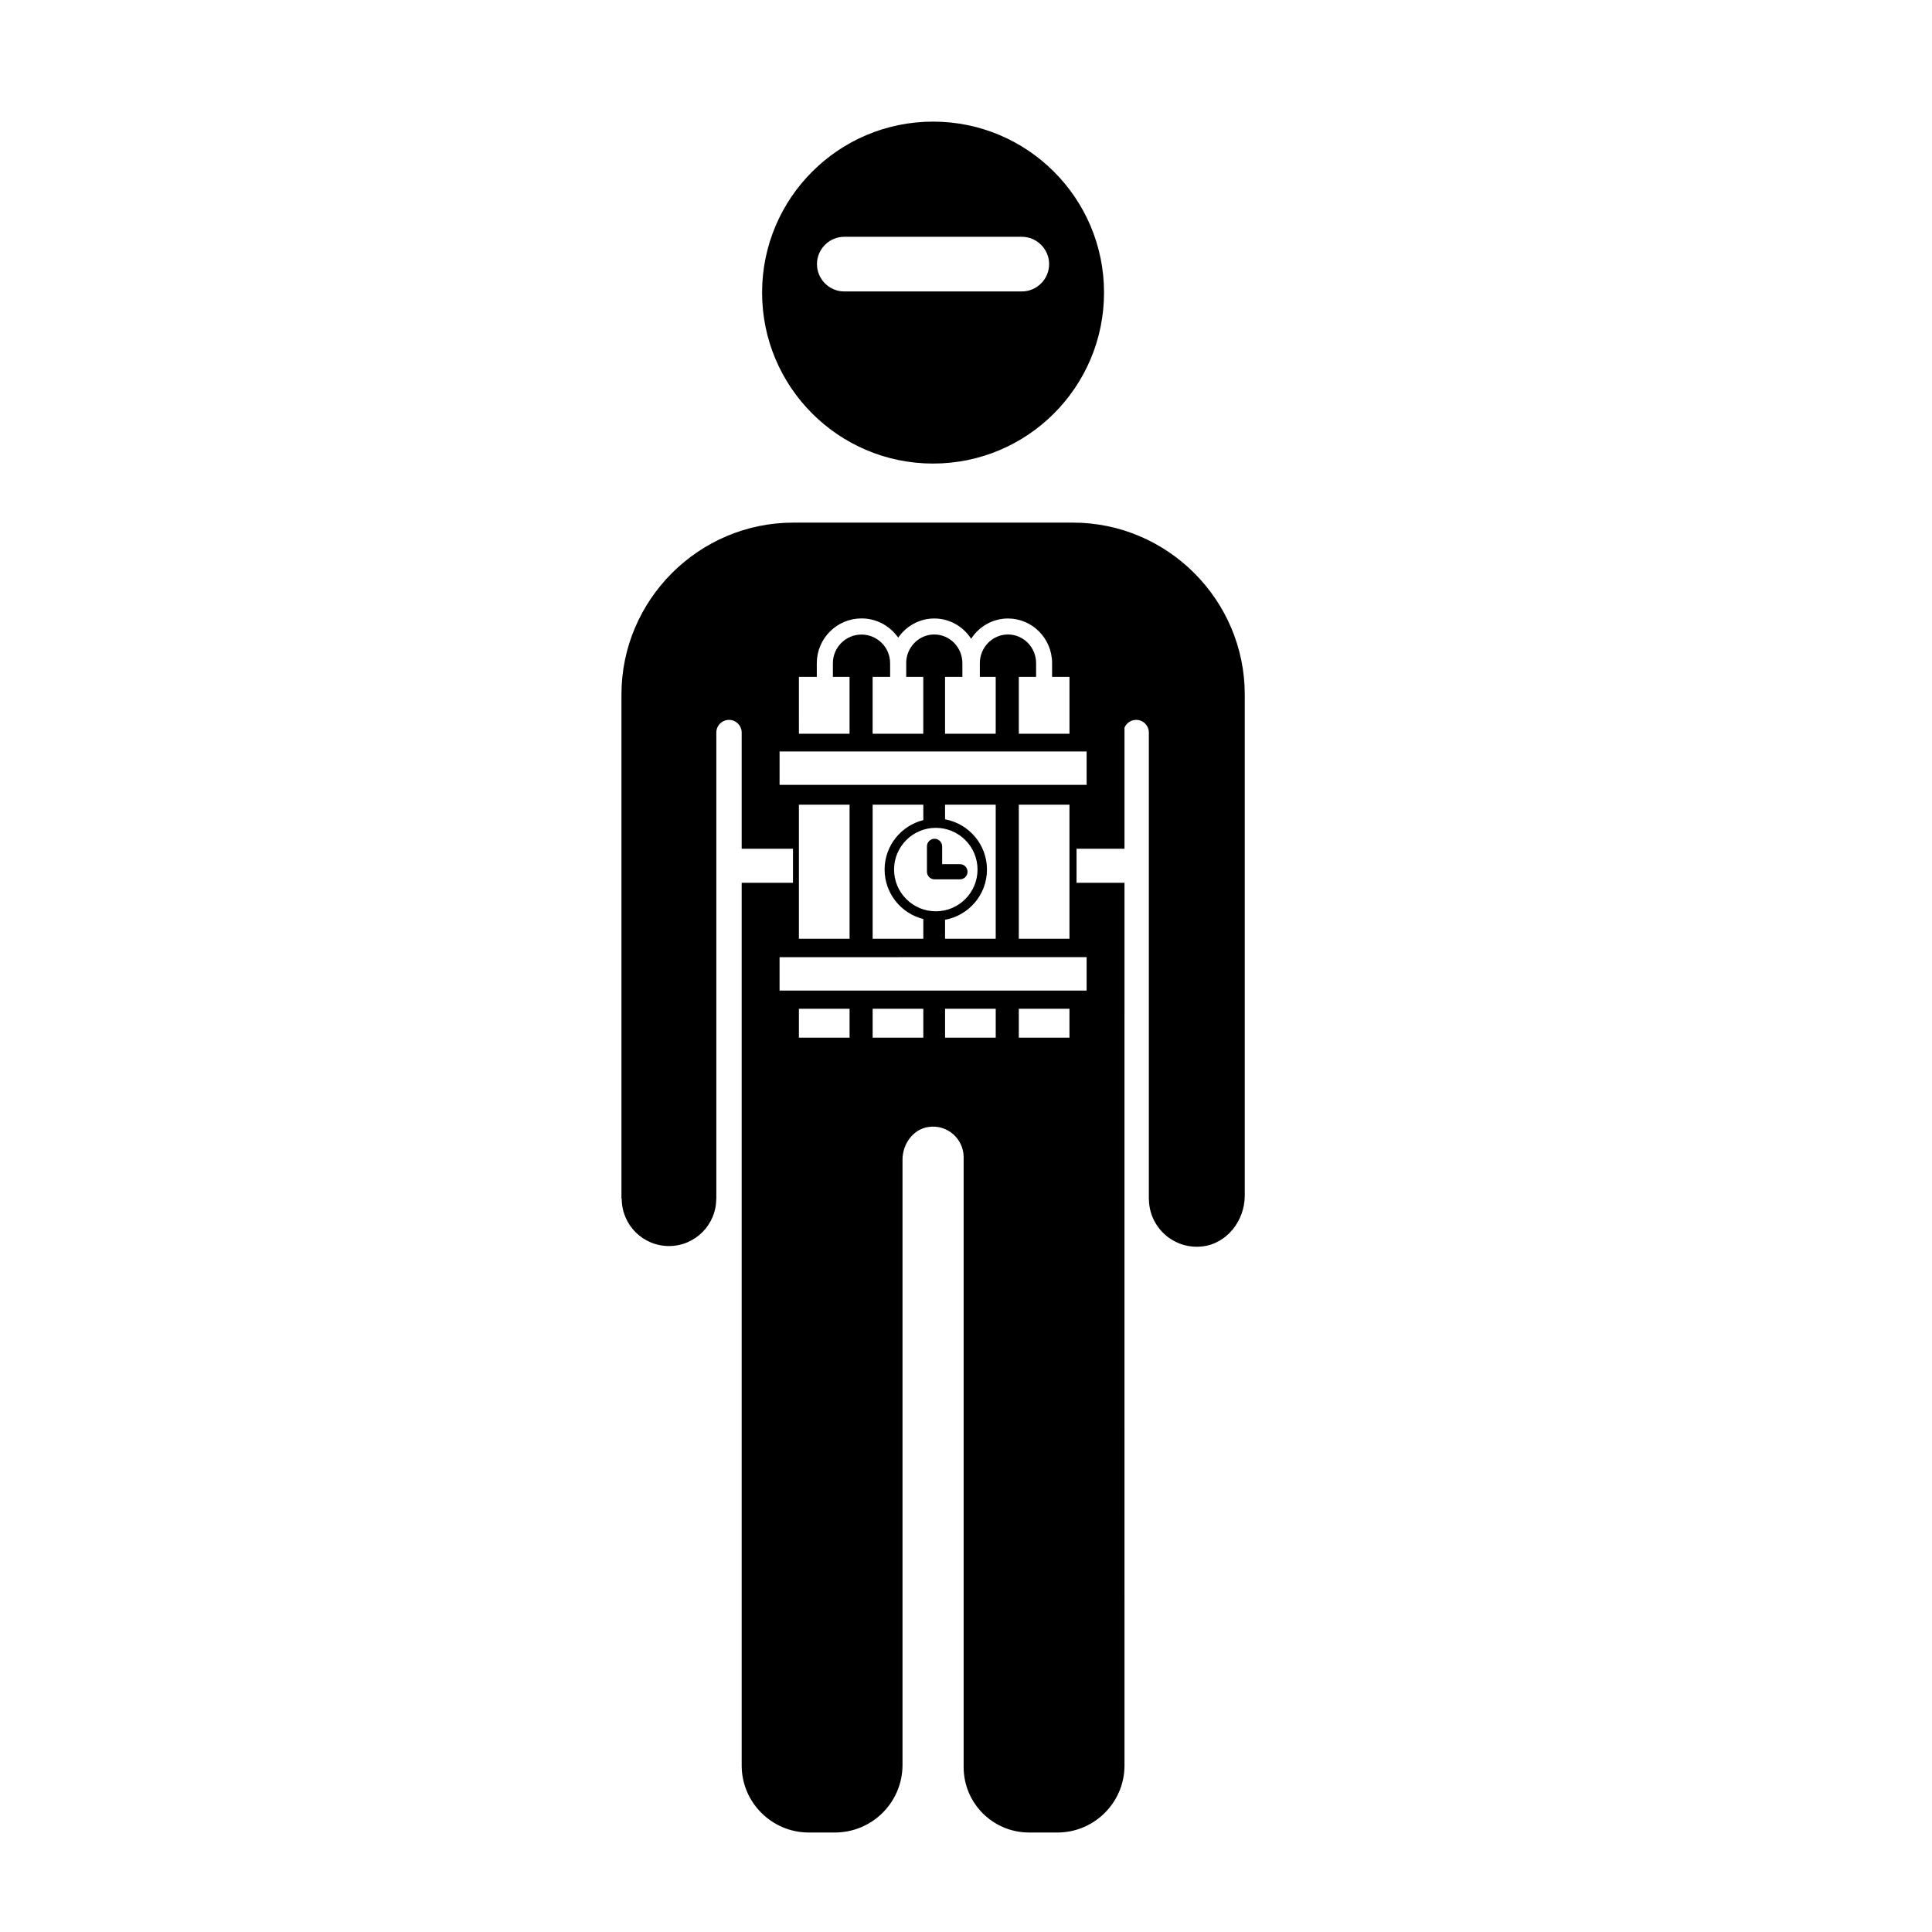
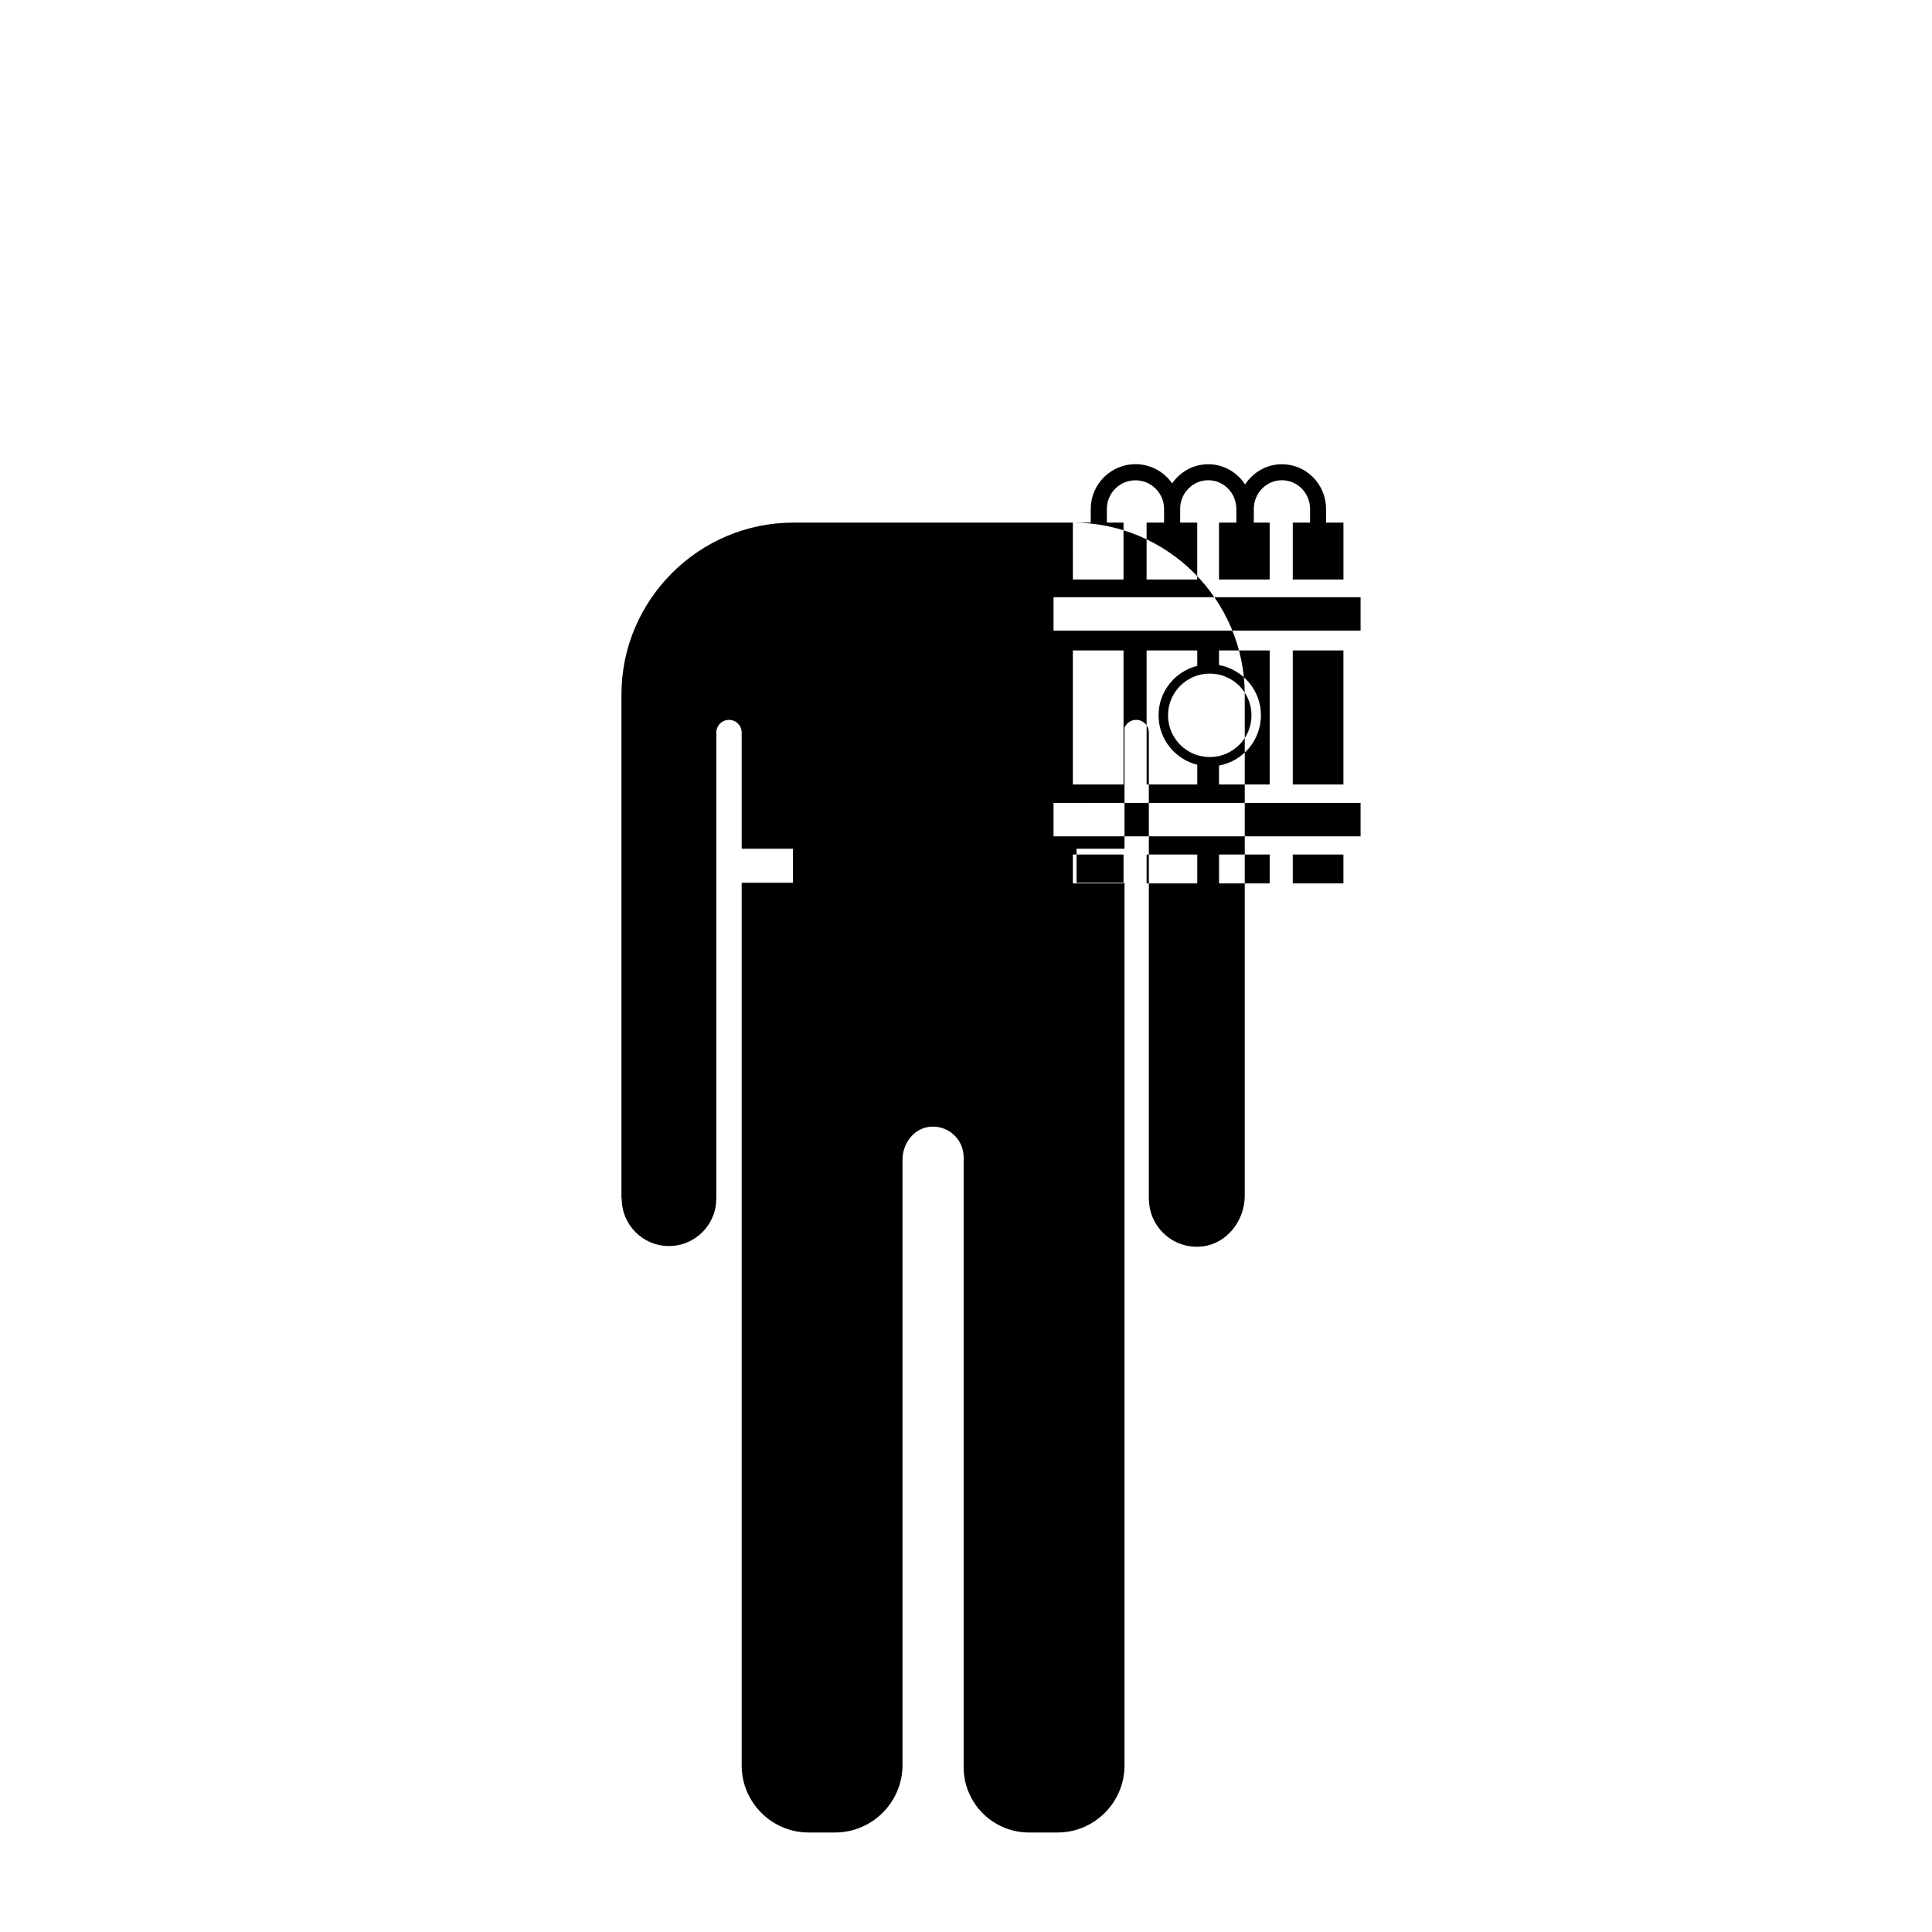
<svg xmlns="http://www.w3.org/2000/svg" fill="#000000" width="800px" height="800px" version="1.1" viewBox="144 144 512 512">
  <g>
-     <path d="m428.32 282.5h-74.086c-25.051 0-45.543 20.496-45.543 45.543v133.64h0.074c0 6.922 5.606 12.531 12.523 12.531 6.918 0 12.523-5.613 12.523-12.531h0.023v-123.55c0-1.848 1.512-3.359 3.359-3.359s3.359 1.512 3.359 3.359v30.793h13.594v9.027h-13.594v233.93c0 9.766 7.984 17.75 17.75 17.75h6.957c9.895 0 17.914-8.02 17.914-17.914v-160.4c0-4.133 2.785-8.051 6.871-8.66 4.992-0.746 9.332 3.148 9.332 8.012v161.63c0 9.574 7.758 17.332 17.332 17.332h7.543c9.766 0 17.75-7.984 17.75-17.75l-0.004-111.82v-87.141c0-0.02 0.004-0.039 0.004-0.059v-34.914h-12.707v-9.027h12.707v-32.098c0.516-1.203 1.707-2.051 3.094-2.051 1.848 0 3.359 1.512 3.359 3.359v123.69h0.02c0.074 7.344 6.367 13.203 13.871 12.523 6.699-0.605 11.527-6.777 11.527-13.508v-132.8c-0.008-25.055-20.504-45.539-45.555-45.539zm-72.602 40.879h4.742v-3.637c0-6.535 5.32-11.855 11.855-11.855 4.019 0 7.57 2.023 9.715 5.098 2.117-3.062 5.606-5.078 9.566-5.078 4.086 0 7.672 2.141 9.766 5.367 2.09-3.223 5.68-5.367 9.766-5.367 6.445 0 11.684 5.309 11.684 11.84v3.637h4.609v15.07h-13.426v-15.07h4.578v-3.637c0-4.191-3.34-7.602-7.453-7.602-4.109 0-7.453 3.41-7.453 7.602v3.637h4.203v15.07h-13.426v-15.07h4.594v-3.637c0-4.191-3.34-7.602-7.453-7.602-4.082 0-7.394 3.367-7.441 7.516 0 0.031 0.012 0.055 0.012 0.086v3.637h4.519v15.07h-13.426v-15.07h4.637v-3.637c0-4.18-3.402-7.582-7.582-7.582-4.18 0-7.582 3.402-7.582 7.582v3.637h4.414v15.07h-13.418zm13.426 95.609h-13.426v-7.656h13.426zm19.543 0h-13.426v-7.656h13.426zm19.191 0h-13.426v-7.656h13.426zm19.539 0h-13.426v-7.656h13.426zm4.547-21.332v8.855l-81.371 0.004v-8.855zm-76.246-4.875v-35.523h13.426v35.523zm47.336-18.336c0 6.109-4.953 11.059-11.059 11.059-6.106 0-11.059-4.953-11.059-11.059s4.953-11.059 11.059-11.059c6.106 0 11.059 4.953 11.059 11.059zm-8.605-13.316v-3.875h13.426v35.523h-13.426v-5.019c6.316-1.16 11.109-6.664 11.109-13.316 0-6.644-4.797-12.156-11.109-13.312zm-5.762 0.207c-5.883 1.48-10.258 6.766-10.258 13.109s4.375 11.629 10.258 13.109v5.223h-13.426v-35.523h13.426zm25.305 31.445v-35.523h13.426v35.523zm17.973-40.781h-81.371v-8.855h81.371z" />
-     <path d="m391.27 176.23c-25.023 0-45.309 20.285-45.309 45.309 0 25.023 20.285 45.309 45.309 45.309 25.023 0 45.309-20.285 45.309-45.309 0-25.02-20.285-45.309-45.309-45.309zm30.758 37.762c0 3.984-3.258 7.246-7.246 7.246h-47.031c-3.984 0-7.246-3.258-7.246-7.246 0-3.984 3.258-7.238 7.246-7.238h47.031c3.984 0 7.246 3.258 7.246 7.238z" />
-     <path d="m389.65 368.3v6.723c0 1.113 0.902 2.016 2.016 2.016h6.723c1.113 0 2.016-0.902 2.016-2.016s-0.902-2.016-2.016-2.016h-4.711v-4.707c0-1.113-0.902-2.016-2.016-2.016-1.113 0.004-2.012 0.902-2.012 2.016z" />
+     <path d="m428.32 282.5h-74.086c-25.051 0-45.543 20.496-45.543 45.543v133.64h0.074c0 6.922 5.606 12.531 12.523 12.531 6.918 0 12.523-5.613 12.523-12.531h0.023v-123.55c0-1.848 1.512-3.359 3.359-3.359s3.359 1.512 3.359 3.359v30.793h13.594v9.027h-13.594v233.93c0 9.766 7.984 17.75 17.75 17.75h6.957c9.895 0 17.914-8.02 17.914-17.914v-160.4c0-4.133 2.785-8.051 6.871-8.66 4.992-0.746 9.332 3.148 9.332 8.012v161.63c0 9.574 7.758 17.332 17.332 17.332h7.543c9.766 0 17.75-7.984 17.75-17.75l-0.004-111.82v-87.141c0-0.02 0.004-0.039 0.004-0.059v-34.914h-12.707v-9.027h12.707v-32.098c0.516-1.203 1.707-2.051 3.094-2.051 1.848 0 3.359 1.512 3.359 3.359v123.69h0.02c0.074 7.344 6.367 13.203 13.871 12.523 6.699-0.605 11.527-6.777 11.527-13.508v-132.8c-0.008-25.055-20.504-45.539-45.555-45.539zh4.742v-3.637c0-6.535 5.32-11.855 11.855-11.855 4.019 0 7.57 2.023 9.715 5.098 2.117-3.062 5.606-5.078 9.566-5.078 4.086 0 7.672 2.141 9.766 5.367 2.09-3.223 5.68-5.367 9.766-5.367 6.445 0 11.684 5.309 11.684 11.84v3.637h4.609v15.07h-13.426v-15.07h4.578v-3.637c0-4.191-3.34-7.602-7.453-7.602-4.109 0-7.453 3.41-7.453 7.602v3.637h4.203v15.07h-13.426v-15.07h4.594v-3.637c0-4.191-3.34-7.602-7.453-7.602-4.082 0-7.394 3.367-7.441 7.516 0 0.031 0.012 0.055 0.012 0.086v3.637h4.519v15.07h-13.426v-15.07h4.637v-3.637c0-4.18-3.402-7.582-7.582-7.582-4.18 0-7.582 3.402-7.582 7.582v3.637h4.414v15.07h-13.418zm13.426 95.609h-13.426v-7.656h13.426zm19.543 0h-13.426v-7.656h13.426zm19.191 0h-13.426v-7.656h13.426zm19.539 0h-13.426v-7.656h13.426zm4.547-21.332v8.855l-81.371 0.004v-8.855zm-76.246-4.875v-35.523h13.426v35.523zm47.336-18.336c0 6.109-4.953 11.059-11.059 11.059-6.106 0-11.059-4.953-11.059-11.059s4.953-11.059 11.059-11.059c6.106 0 11.059 4.953 11.059 11.059zm-8.605-13.316v-3.875h13.426v35.523h-13.426v-5.019c6.316-1.16 11.109-6.664 11.109-13.316 0-6.644-4.797-12.156-11.109-13.312zm-5.762 0.207c-5.883 1.48-10.258 6.766-10.258 13.109s4.375 11.629 10.258 13.109v5.223h-13.426v-35.523h13.426zm25.305 31.445v-35.523h13.426v35.523zm17.973-40.781h-81.371v-8.855h81.371z" />
  </g>
</svg>